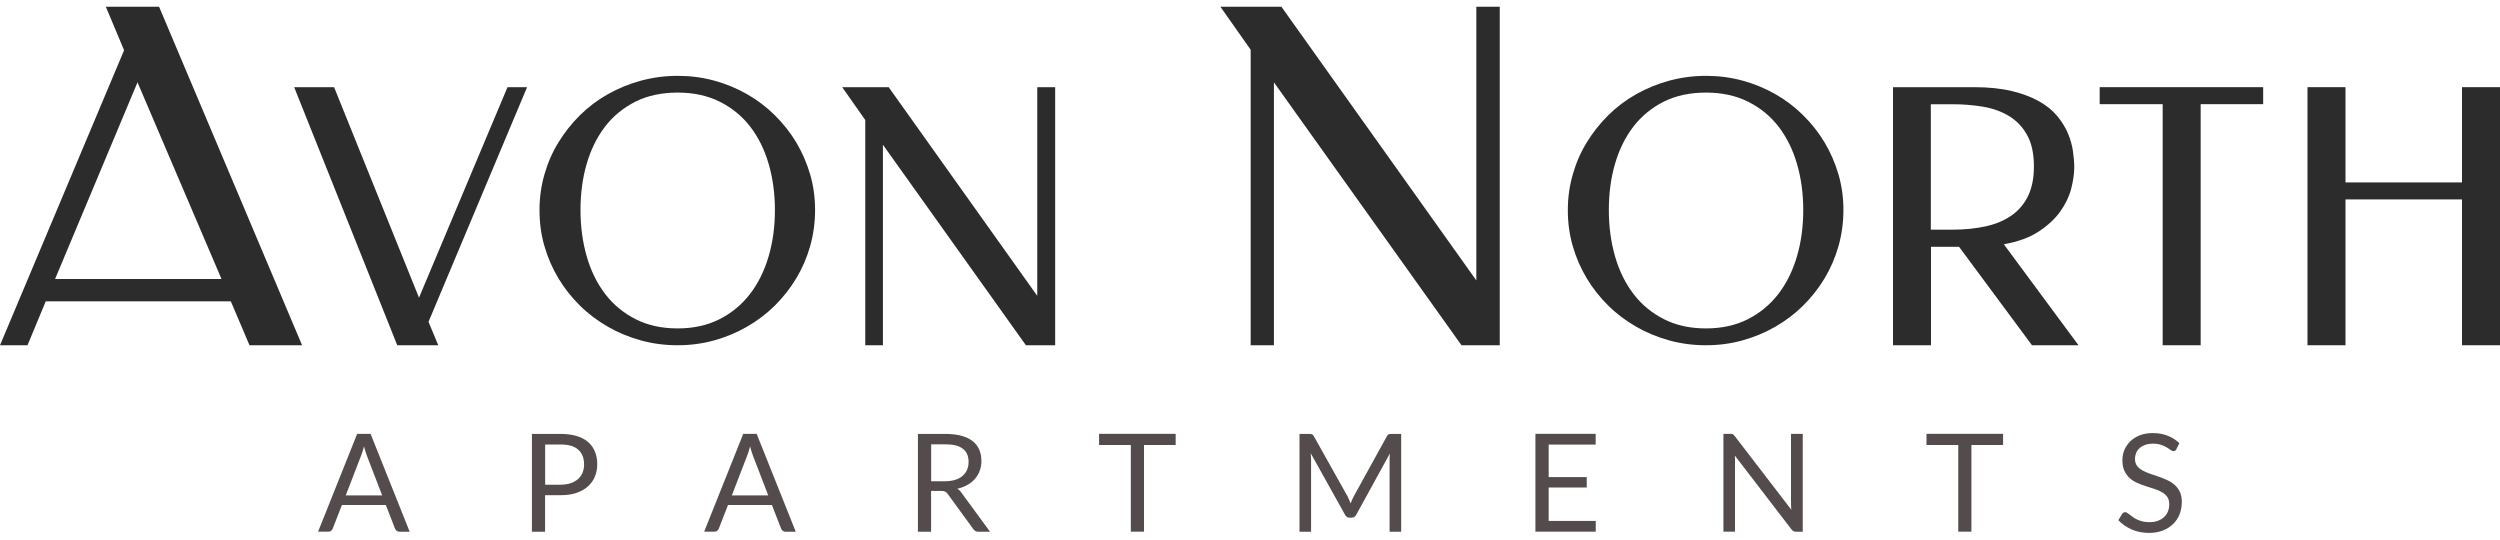
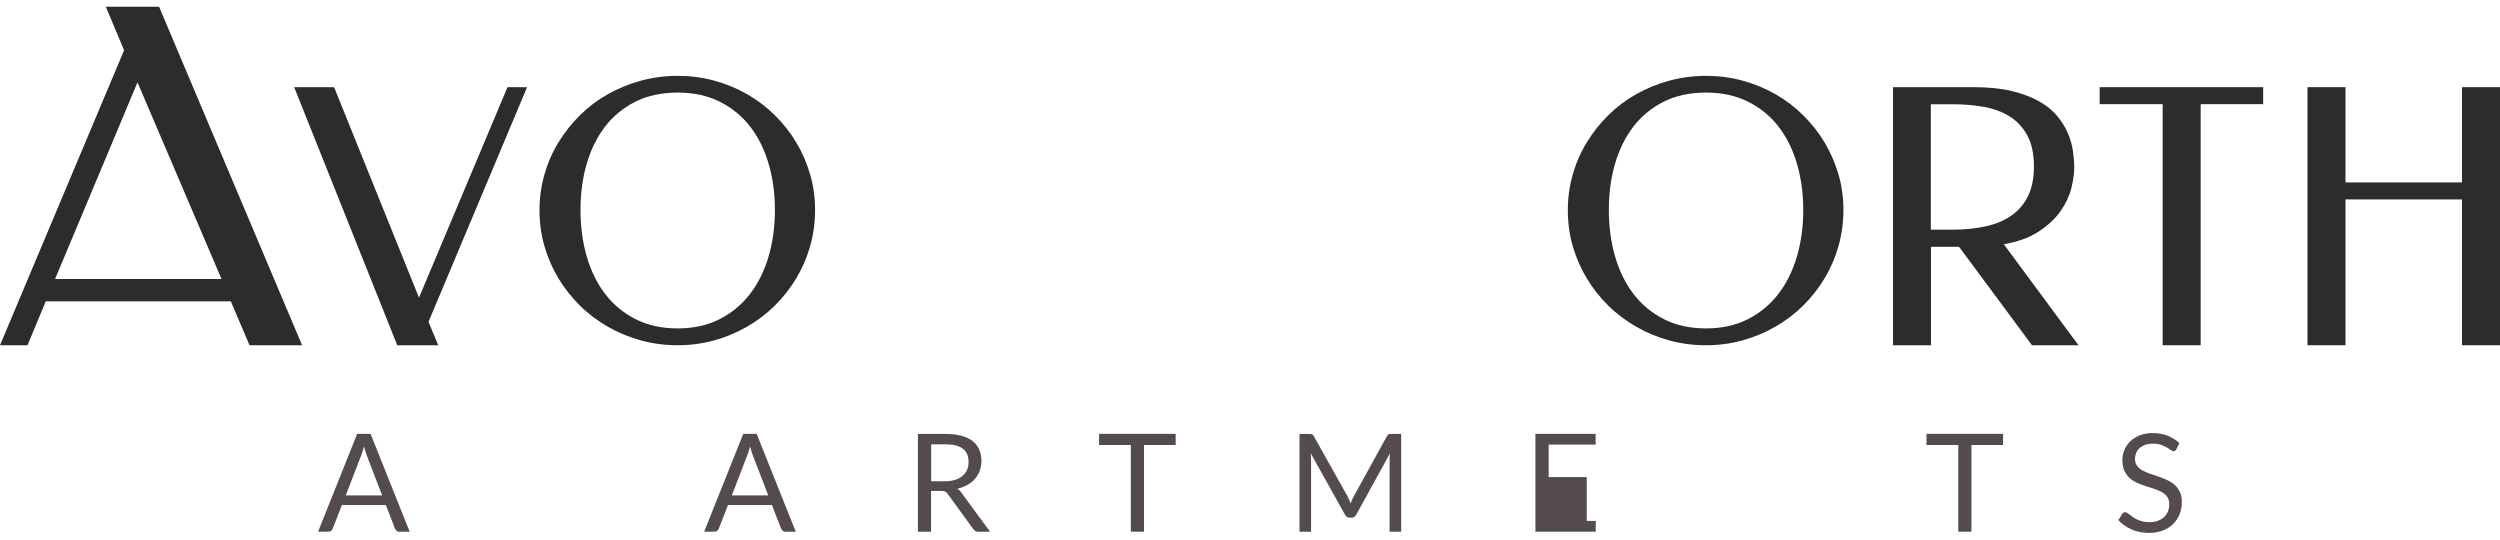
<svg xmlns="http://www.w3.org/2000/svg" id="logos" viewBox="0 0 300 64.75">
  <defs>
    <style>
      .cls-1 {
        fill: #2d2c2c;
      }

      .cls-2 {
        fill: #544c4c;
      }
    </style>
  </defs>
  <g>
    <path class="cls-1" d="M36.25,41.43h-6.31l-2.24-5.27H5.49l-2.19,5.27H0L14.89,6.03,12.7.81h6.39l17.16,40.62ZM6.61,33.48h19.97l-10.08-23.6-9.89,23.6Z" />
    <path class="cls-1" d="M35.3,10.46h4.79l10.19,25.26,10.62-25.26h2.35l-11.83,28.16,1.17,2.81h-4.92l-12.37-30.97Z" />
    <path class="cls-1" d="M81.32,41.43c-1.53,0-3-.19-4.41-.58s-2.73-.93-3.96-1.64-2.35-1.54-3.35-2.53-1.87-2.08-2.59-3.28-1.28-2.49-1.68-3.87-.59-2.82-.59-4.32.2-2.9.59-4.27.95-2.66,1.68-3.85,1.59-2.28,2.59-3.27,2.12-1.83,3.35-2.52,2.55-1.24,3.96-1.62,2.88-.58,4.41-.58,2.97.19,4.37.57,2.71.92,3.94,1.62,2.34,1.54,3.34,2.53,1.87,2.08,2.58,3.27,1.27,2.48,1.67,3.85.59,2.8.59,4.27-.2,2.94-.59,4.32-.95,2.67-1.67,3.87-1.58,2.29-2.58,3.28-2.12,1.83-3.34,2.53-2.53,1.25-3.94,1.64-2.86.58-4.37.58ZM81.32,39.41c1.89,0,3.56-.37,5.01-1.1s2.67-1.74,3.66-3.02,1.73-2.78,2.24-4.51c.51-1.73.76-3.59.76-5.57s-.25-3.82-.75-5.54-1.24-3.21-2.22-4.48-2.2-2.26-3.66-2.99-3.14-1.09-5.04-1.09-3.62.36-5.07,1.09-2.67,1.73-3.64,2.99-1.71,2.76-2.21,4.48-.74,3.57-.74,5.54.25,3.84.75,5.57,1.24,3.23,2.22,4.51,2.2,2.28,3.66,3.02,3.14,1.1,5.04,1.1Z" />
-     <path class="cls-1" d="M126.61,41.43h-3.5l-17.16-24.06v24.06h-2.12V14.4l-2.77-3.94h5.58l17.83,25.04V10.46h2.15v30.97Z" />
-     <path class="cls-1" d="M179.97,41.43h-4.59l-22.51-31.55v31.55h-2.79V5.97l-3.63-5.16h7.32l23.39,32.84V.81h2.81v40.62Z" />
    <path class="cls-1" d="M204.72,41.43c-1.53,0-3-.19-4.41-.58s-2.73-.93-3.96-1.64-2.35-1.54-3.35-2.53-1.87-2.08-2.59-3.28-1.28-2.49-1.68-3.87-.59-2.82-.59-4.32.2-2.9.59-4.27.95-2.66,1.68-3.85,1.59-2.28,2.59-3.27,2.12-1.83,3.35-2.52,2.55-1.24,3.96-1.62,2.88-.58,4.41-.58,2.97.19,4.37.57,2.71.92,3.94,1.62,2.34,1.54,3.34,2.53,1.87,2.08,2.58,3.27,1.27,2.48,1.67,3.85.59,2.8.59,4.27-.2,2.94-.59,4.32-.95,2.67-1.67,3.87-1.58,2.29-2.58,3.28-2.12,1.83-3.34,2.53-2.53,1.25-3.94,1.64-2.86.58-4.37.58ZM204.72,39.41c1.89,0,3.56-.37,5.01-1.1s2.67-1.74,3.66-3.02,1.73-2.78,2.24-4.51.76-3.59.76-5.57-.25-3.82-.75-5.54-1.24-3.21-2.22-4.48-2.2-2.26-3.66-2.99-3.14-1.09-5.04-1.09-3.62.36-5.07,1.09-2.67,1.73-3.64,2.99-1.71,2.76-2.21,4.48-.74,3.57-.74,5.54.25,3.84.75,5.57,1.24,3.23,2.22,4.51,2.2,2.28,3.66,3.02,3.14,1.1,5.04,1.1Z" />
    <path class="cls-1" d="M236.87,10.46c1.76,0,3.29.16,4.57.47s2.37.73,3.27,1.24,1.62,1.1,2.17,1.77.97,1.35,1.27,2.06.5,1.41.6,2.11.16,1.35.16,1.95c0,.76-.12,1.62-.36,2.56s-.68,1.86-1.31,2.75-1.5,1.69-2.59,2.41-2.49,1.23-4.19,1.53l8.96,12.12h-5.58l-8.75-11.81h-3.37v11.81h-4.56V10.46h9.73ZM231.7,12.5v15.06h2.6c1.49,0,2.83-.14,4.03-.41s2.23-.71,3.08-1.31,1.51-1.39,1.97-2.35.69-2.13.69-3.51c0-1.56-.28-2.82-.83-3.8s-1.29-1.74-2.2-2.28-1.95-.91-3.11-1.1-2.36-.29-3.58-.29h-2.65Z" />
    <path class="cls-1" d="M271.58,10.46v2.04h-7.5v28.93h-4.56V12.5h-7.56v-2.04h19.62Z" />
    <path class="cls-1" d="M300,41.43h-4.56v-17.5h-13.98v17.5h-4.56V10.46h4.56v11.43h13.98v-11.43h4.56v30.97Z" />
  </g>
  <g>
    <path class="cls-2" d="M49.17,63.81h-1.23c-.14,0-.26-.04-.34-.11s-.15-.16-.2-.27l-1.1-2.83h-5.27l-1.1,2.83c-.03.1-.1.19-.19.26-.09.08-.21.11-.34.11h-1.23l4.69-11.74h1.61l4.69,11.74ZM45.86,59.45l-1.84-4.78c-.05-.14-.11-.31-.17-.5-.06-.19-.12-.39-.17-.6-.11.44-.23.81-.35,1.11l-1.84,4.77h4.38Z" />
-     <path class="cls-2" d="M67.29,52.07c.74,0,1.39.09,1.94.26.55.17,1,.42,1.36.73.36.32.63.7.81,1.15.18.45.27.95.27,1.5s-.1,1.05-.29,1.5c-.19.45-.47.84-.84,1.17s-.82.58-1.37.77-1.17.27-1.88.27h-1.88v4.39h-1.58v-11.74h3.47ZM67.29,58.16c.45,0,.85-.06,1.2-.18s.64-.29.88-.5c.24-.22.42-.47.54-.77.12-.3.18-.63.18-.99,0-.75-.23-1.33-.69-1.75-.46-.42-1.16-.63-2.1-.63h-1.88v4.83h1.88Z" />
    <path class="cls-2" d="M95.5,63.81h-1.23c-.14,0-.26-.04-.34-.11s-.15-.16-.2-.27l-1.1-2.83h-5.27l-1.1,2.83c-.03.1-.1.19-.19.26-.09.08-.21.11-.34.11h-1.23l4.69-11.74h1.61l4.69,11.74ZM92.19,59.45l-1.84-4.78c-.05-.14-.11-.31-.17-.5-.06-.19-.12-.39-.17-.6-.11.44-.23.81-.35,1.11l-1.84,4.77h4.38Z" />
    <path class="cls-2" d="M118.83,63.81h-1.41c-.29,0-.5-.11-.64-.34l-3.05-4.19c-.09-.13-.19-.23-.3-.28-.11-.06-.27-.09-.5-.09h-1.2v4.9h-1.58v-11.74h3.32c.74,0,1.38.08,1.93.23.54.15.99.37,1.34.65s.61.63.78,1.03c.17.4.25.85.25,1.35,0,.42-.07.8-.2,1.16-.13.36-.32.68-.57.97s-.55.53-.91.73c-.36.2-.76.36-1.22.46.2.11.38.28.52.5l3.42,4.66ZM113.41,57.75c.46,0,.86-.06,1.22-.17.35-.11.65-.27.88-.48.24-.2.42-.45.54-.73s.18-.6.18-.94c0-.7-.23-1.23-.69-1.58-.46-.36-1.15-.53-2.06-.53h-1.74v4.43h1.67Z" />
    <path class="cls-2" d="M141.08,53.4h-3.8v10.4h-1.58v-10.4h-3.81v-1.34h9.19v1.34Z" />
    <path class="cls-2" d="M168.14,52.07v11.74h-1.39v-8.63c0-.11,0-.24.01-.37,0-.13.02-.26.03-.4l-4.03,7.34c-.13.25-.32.37-.57.37h-.23c-.26,0-.45-.12-.57-.37l-4.11-7.37c.03.29.05.56.05.8v8.63h-1.39v-11.74h1.17c.14,0,.25.01.33.04.08.03.15.1.22.23l4.05,7.23c.07.13.13.27.19.41.06.14.12.29.18.43.05-.15.11-.29.17-.44.06-.14.13-.28.2-.41l3.98-7.22c.07-.13.14-.2.22-.23.08-.03.19-.04.33-.04h1.17Z" />
-     <path class="cls-2" d="M191.49,62.51v1.29h-7.24v-11.74h7.23v1.29h-5.64v3.9h4.57v1.25h-4.57v4.01h5.65Z" />
-     <path class="cls-2" d="M216.33,52.07v11.74h-.79c-.13,0-.23-.02-.32-.07-.08-.04-.17-.12-.25-.22l-6.79-8.85c.01.14.02.27.02.4,0,.13,0,.25,0,.37v8.36h-1.39v-11.74h.82c.07,0,.13,0,.18.01.05,0,.09.02.13.04s.08.05.11.08c.04.04.08.08.12.14l6.79,8.84c-.01-.14-.02-.28-.03-.41s-.01-.26-.01-.38v-8.32h1.39Z" />
+     <path class="cls-2" d="M191.49,62.51v1.29h-7.24v-11.74h7.23v1.29h-5.64v3.9h4.57v1.25v4.01h5.65Z" />
    <path class="cls-2" d="M240.37,53.4h-3.8v10.4h-1.58v-10.4h-3.81v-1.34h9.19v1.34Z" />
    <path class="cls-2" d="M261.18,53.9c-.05.08-.1.14-.16.18s-.13.06-.21.06c-.09,0-.2-.05-.33-.14s-.28-.2-.47-.31c-.19-.11-.42-.21-.68-.31-.27-.09-.59-.14-.96-.14-.36,0-.67.05-.94.14-.27.1-.5.23-.68.39-.18.16-.32.36-.41.58s-.14.46-.14.72c0,.33.08.6.24.82.16.22.37.4.64.55s.57.29.9.4c.34.11.68.23,1.03.35.35.12.7.26,1.03.41.34.15.64.34.9.57.27.23.48.51.64.84.16.33.24.74.24,1.23,0,.51-.09,1-.26,1.45-.17.45-.43.84-.77,1.18-.34.33-.75.6-1.24.79-.49.19-1.04.29-1.67.29-.76,0-1.46-.14-2.08-.41-.62-.28-1.16-.65-1.6-1.12l.46-.75c.04-.06.1-.11.16-.15s.13-.06.21-.06c.07,0,.15.03.24.09.09.06.19.13.31.22s.25.18.39.29.32.2.5.29c.19.09.4.16.64.22.24.06.51.09.81.09.38,0,.71-.05,1.01-.16s.54-.25.75-.44c.2-.19.36-.41.47-.68.11-.26.16-.55.16-.88,0-.36-.08-.65-.24-.87-.16-.23-.37-.42-.64-.57-.26-.15-.56-.28-.9-.39-.34-.11-.68-.22-1.03-.33-.35-.11-.69-.24-1.03-.39s-.64-.34-.9-.57c-.26-.23-.47-.53-.64-.88s-.24-.79-.24-1.31c0-.42.08-.82.24-1.2s.4-.73.7-1.03c.31-.3.69-.54,1.14-.72.45-.18.97-.27,1.55-.27.66,0,1.25.1,1.79.31.54.21,1.01.51,1.42.9l-.38.75Z" />
  </g>
</svg>